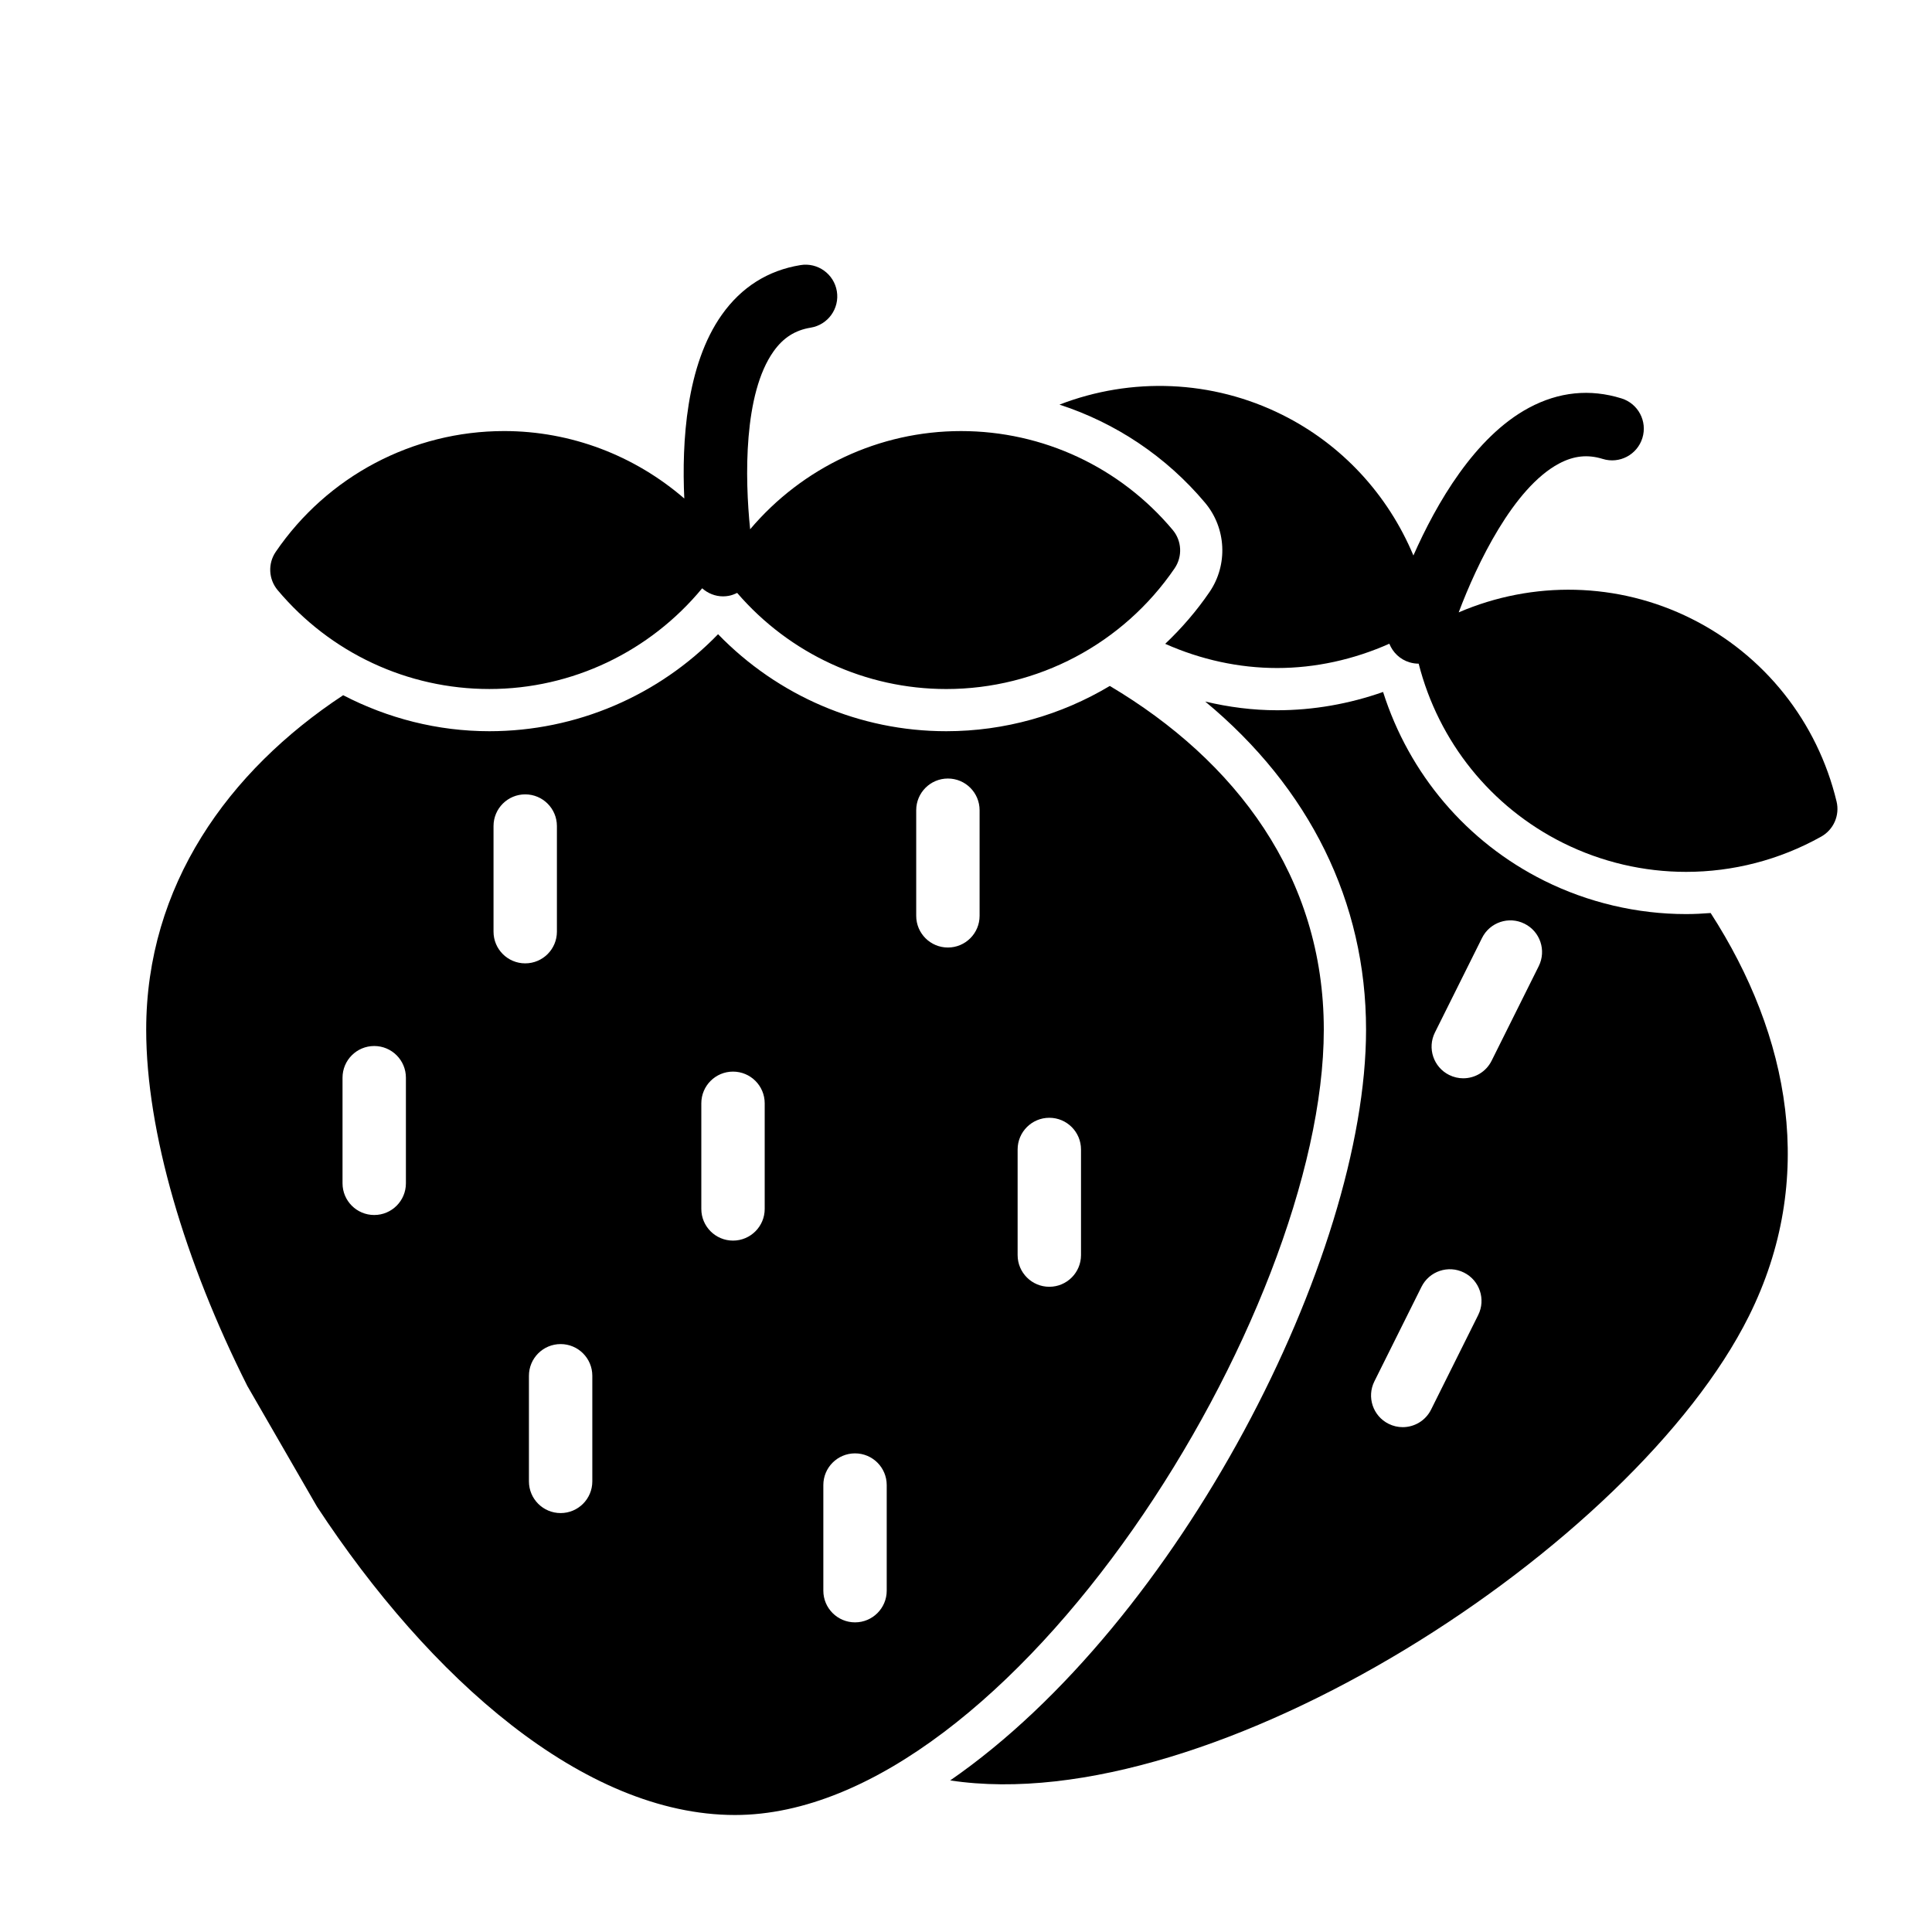
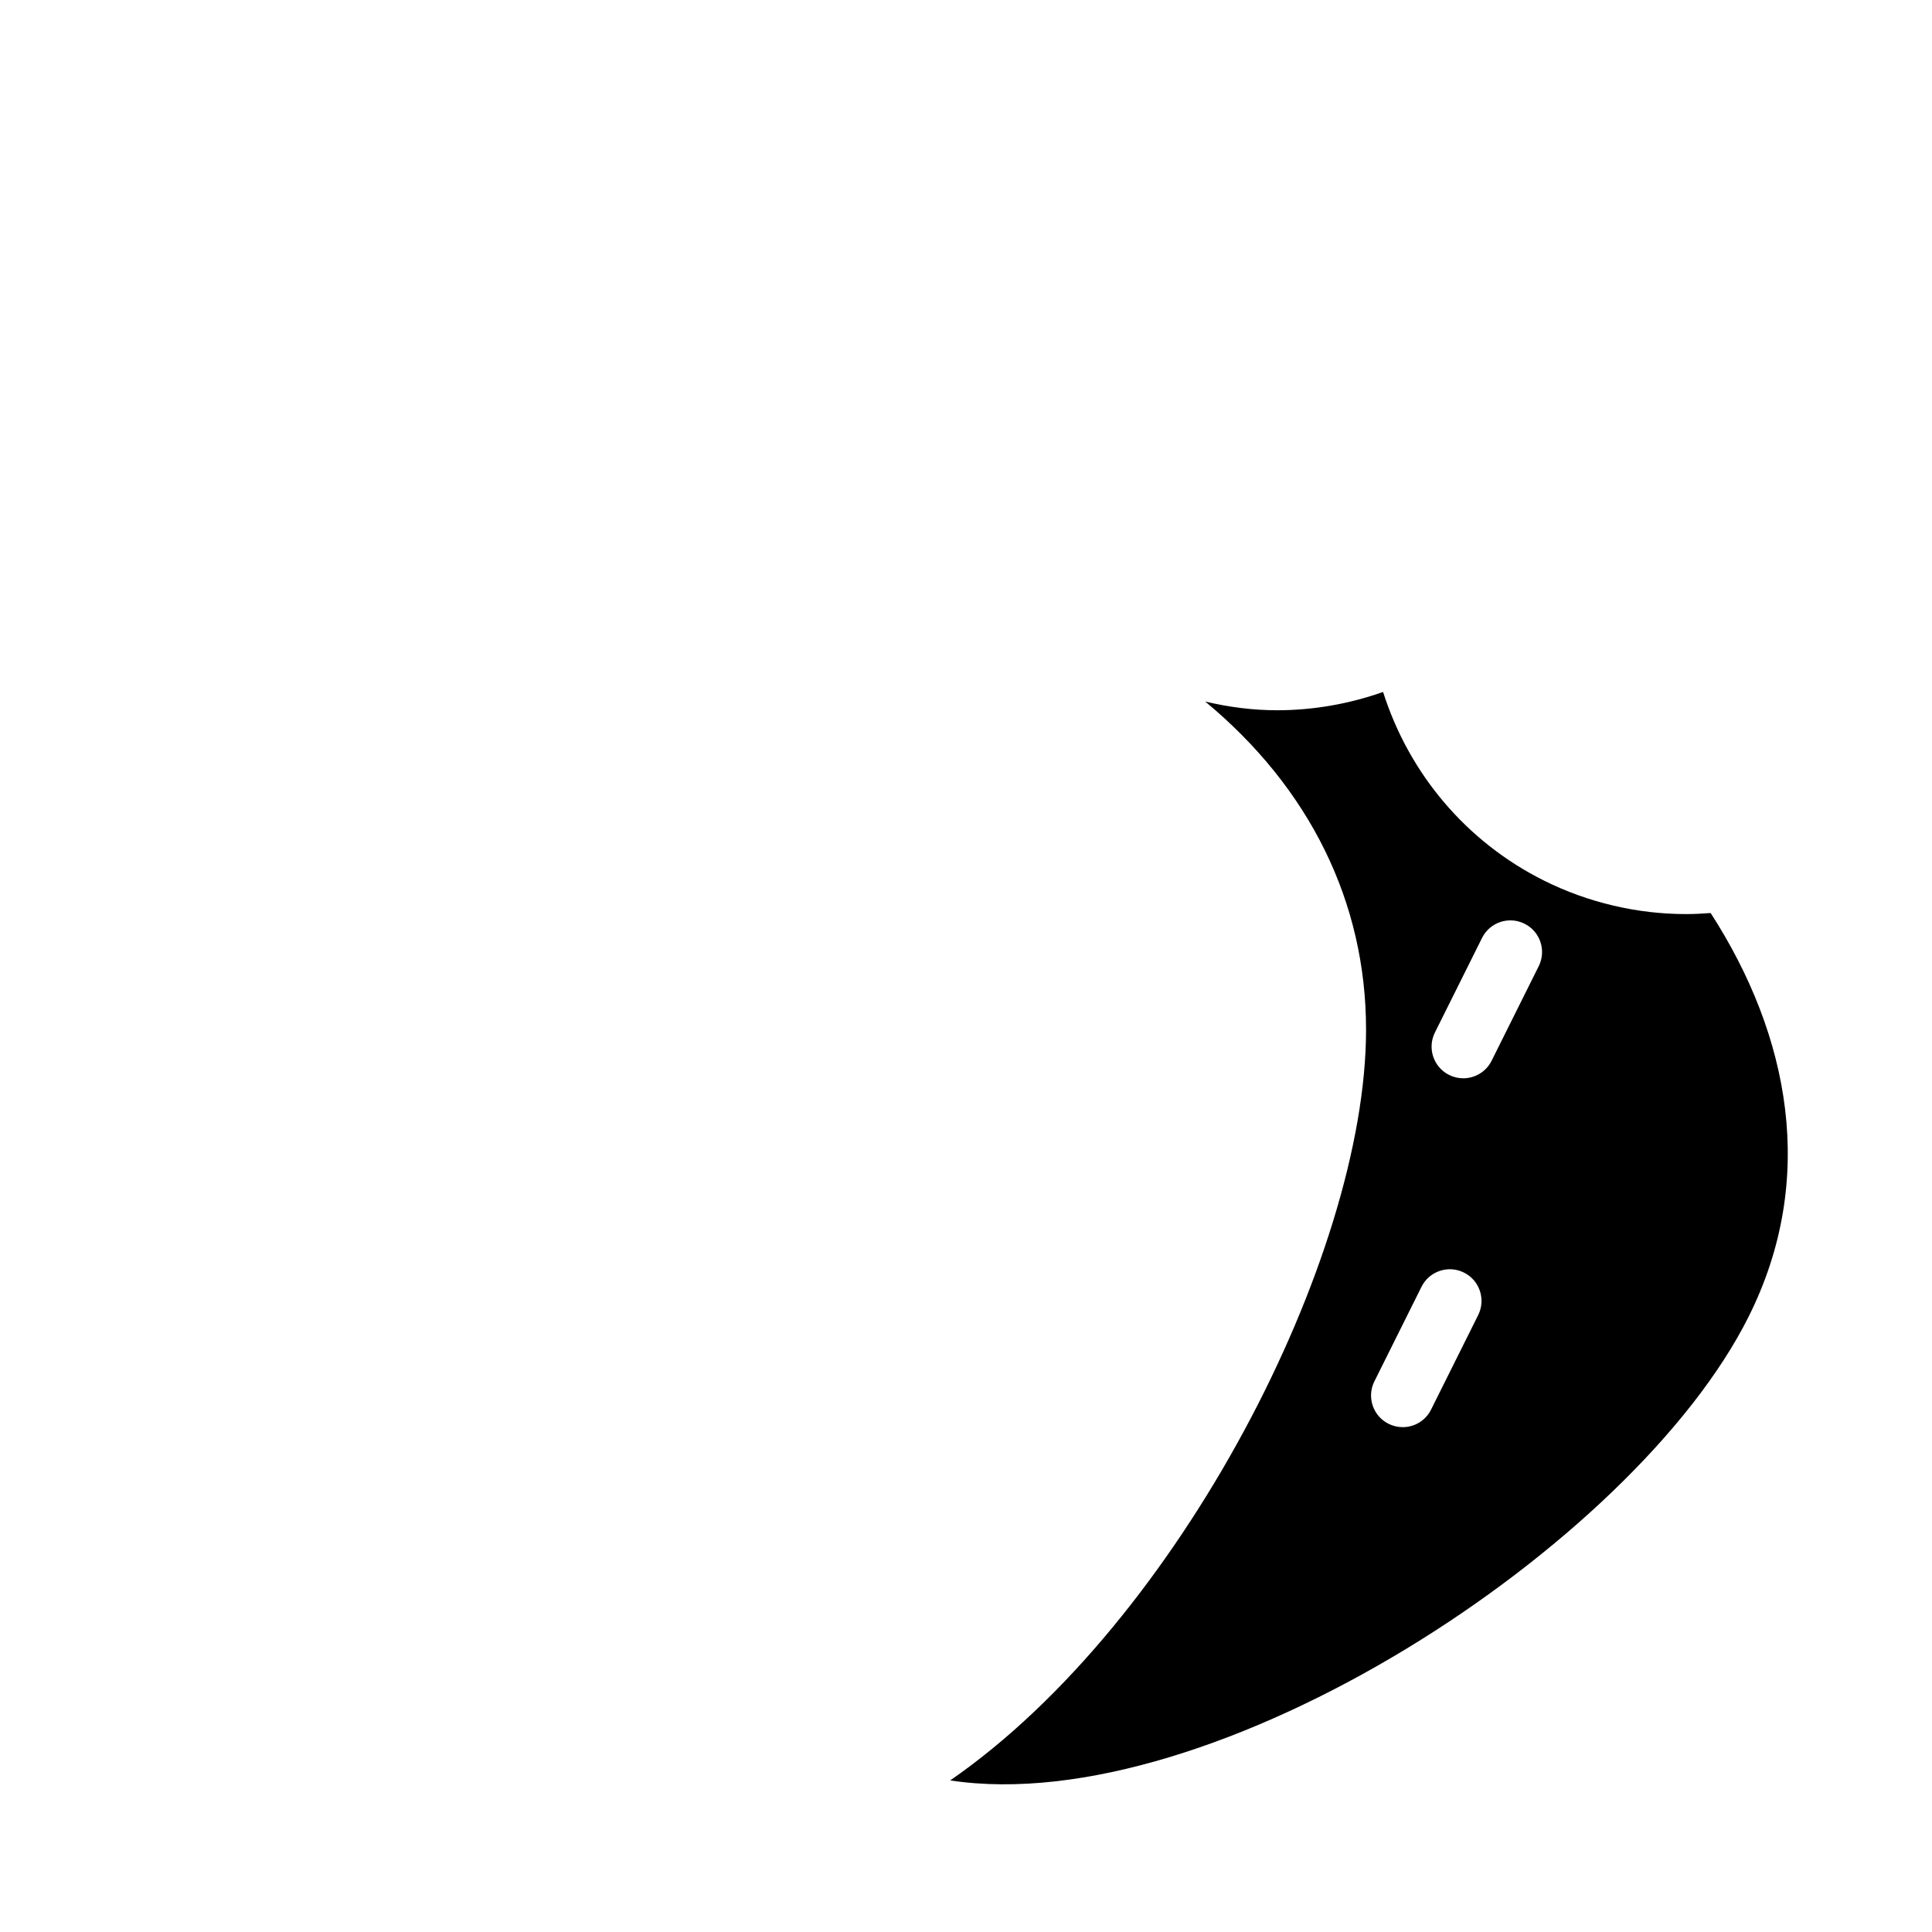
<svg xmlns="http://www.w3.org/2000/svg" fill="#000000" width="800px" height="800px" version="1.1" viewBox="144 144 512 512">
  <g>
-     <path d="m630.71 356.41c-5.078-21.137-19.121-38.809-38.535-48.484-19.391-9.668-41.898-10.117-61.605-1.641 4.848-12.887 14.488-32.961 26.551-39.414 3.918-2.094 7.609-2.492 11.617-1.25 4.422 1.379 9.129-1.098 10.508-5.531 1.379-4.43-1.102-9.129-5.531-10.508-8.359-2.594-16.621-1.758-24.543 2.492-14.387 7.715-24.535 25.402-30.605 39.137-6.734-16.105-18.91-29.395-34.77-37.293-18.551-9.246-39.953-10.055-59.023-2.691 14.867 4.836 28.273 13.727 38.594 26.023 5.613 6.695 6.098 16.414 1.176 23.629-3.449 5.051-7.41 9.629-11.754 13.742 9.465 4.203 19.555 6.41 29.668 6.41 10.156 0 20.266-2.234 29.73-6.438 0.93 2.301 2.82 4.18 5.387 4.938 0.789 0.234 1.59 0.348 2.375 0.348h0.012c5.277 20.691 19.141 37.965 38.234 47.488 10.293 5.129 21.469 7.688 32.637 7.688 12.348 0 24.691-3.125 35.809-9.344 3.285-1.844 4.949-5.637 4.07-9.301z" />
-     <path d="m454.79 284.45c-13.973-16.66-34.414-26.211-56.102-26.211h-0.012c-21.68 0-42.027 9.641-55.879 26.02-1.422-13.672-1.754-35.918 6.188-47.117 2.57-3.629 5.703-5.633 9.852-6.309 4.574-0.746 7.688-5.059 6.938-9.641-0.746-4.574-5.082-7.695-9.641-6.938-8.637 1.406-15.656 5.84-20.852 13.176-9.438 13.324-10.629 33.684-9.938 48.68-13.211-11.414-30.039-17.875-47.75-17.875-24.223 0-46.848 11.969-60.523 32.016-2.117 3.106-1.914 7.242 0.504 10.133 13.973 16.652 34.426 26.211 56.113 26.211 21.961 0 42.539-9.914 56.395-26.691 1.5 1.328 3.438 2.137 5.523 2.137 0.492 0 0.984-0.043 1.488-0.133 0.812-0.145 1.551-0.438 2.258-0.785 13.949 16.18 34.074 25.477 55.426 25.477 24.223 0 46.844-11.969 60.523-32.008 2.109-3.121 1.906-7.258-0.512-10.141z" />
-     <path d="m438.11 325.78c-12.918 7.734-27.844 12-43.344 12-22.941 0-44.605-9.355-60.473-25.707-15.773 16.285-37.555 25.707-60.613 25.707-13.688 0-26.898-3.402-38.738-9.539-30.508 20.117-52.199 50.469-52.199 88.637 0 27.031 10.203 61.438 26.824 94.453l18.422 31.918c29.836 45.434 70.68 81.746 110.79 81.746 73.297 0 156.04-132.73 156.04-208.12 0.004-40.562-23.387-71.312-56.711-91.09zm-186.54 131.81c0 4.641-3.758 8.398-8.398 8.398-4.641 0-8.398-3.758-8.398-8.398v-27.988c0-4.641 3.758-8.398 8.398-8.398 4.641 0 8.398 3.758 8.398 8.398zm23.219-66.688v-27.988c0-4.641 3.758-8.398 8.398-8.398 4.641 0 8.398 3.758 8.398 8.398v27.988c0 4.641-3.758 8.398-8.398 8.398-4.644 0-8.398-3.758-8.398-8.398zm26.18 145.68c0 4.641-3.758 8.398-8.398 8.398s-8.398-3.758-8.398-8.398v-27.988c0-4.641 3.758-8.398 8.398-8.398s8.398 3.758 8.398 8.398zm45.684-72.207c0 4.641-3.758 8.398-8.398 8.398s-8.398-3.758-8.398-8.398v-27.988c0-4.641 3.758-8.398 8.398-8.398s8.398 3.758 8.398 8.398zm32.336 101.17c0 4.641-3.758 8.398-8.398 8.398s-8.398-3.758-8.398-8.398v-27.988c0-4.641 3.758-8.398 8.398-8.398s8.398 3.758 8.398 8.398zm24.613-178.84c0 4.641-3.758 8.398-8.398 8.398-4.641 0-8.398-3.758-8.398-8.398v-27.988c0-4.641 3.758-8.398 8.398-8.398 4.641 0 8.398 3.758 8.398 8.398zm18.477 98.305c-4.637 0-8.398-3.758-8.398-8.398v-27.988c0-4.637 3.758-8.398 8.398-8.398 4.637 0 8.398 3.758 8.398 8.398v27.988c0 4.637-3.758 8.398-8.398 8.398z" />
    <path d="m597.34 385.96c-2.168 0.168-4.332 0.281-6.512 0.281-12.98 0-25.996-3.062-37.629-8.863-20.543-10.238-35.766-28.281-42.668-50-9 3.168-18.508 4.848-28.078 4.848-6.426 0-12.793-0.824-19.062-2.312 27.641 22.906 42.629 53.105 42.629 86.965 0 60.324-49.641 157.13-110.21 198.95 69.672 10.578 181.29-62.086 211.66-123.03 18.105-36.316 10.879-74.27-10.129-106.84zm-61.605 106.54-12.484 25.055c-1.465 2.949-4.434 4.656-7.519 4.656-1.258 0-2.535-0.285-3.738-0.883-4.152-2.066-5.84-7.109-3.766-11.258l12.484-25.055c2.07-4.152 7.113-5.84 11.258-3.766 4.144 2.059 5.832 7.102 3.766 11.25zm16.043-92.453-12.484 25.055c-1.465 2.949-4.434 4.656-7.519 4.656-1.258 0-2.535-0.285-3.738-0.883-4.152-2.066-5.84-7.109-3.766-11.258l12.484-25.055c2.066-4.152 7.113-5.844 11.258-3.766 4.152 2.055 5.836 7.102 3.766 11.25z" />
  </g>
</svg>